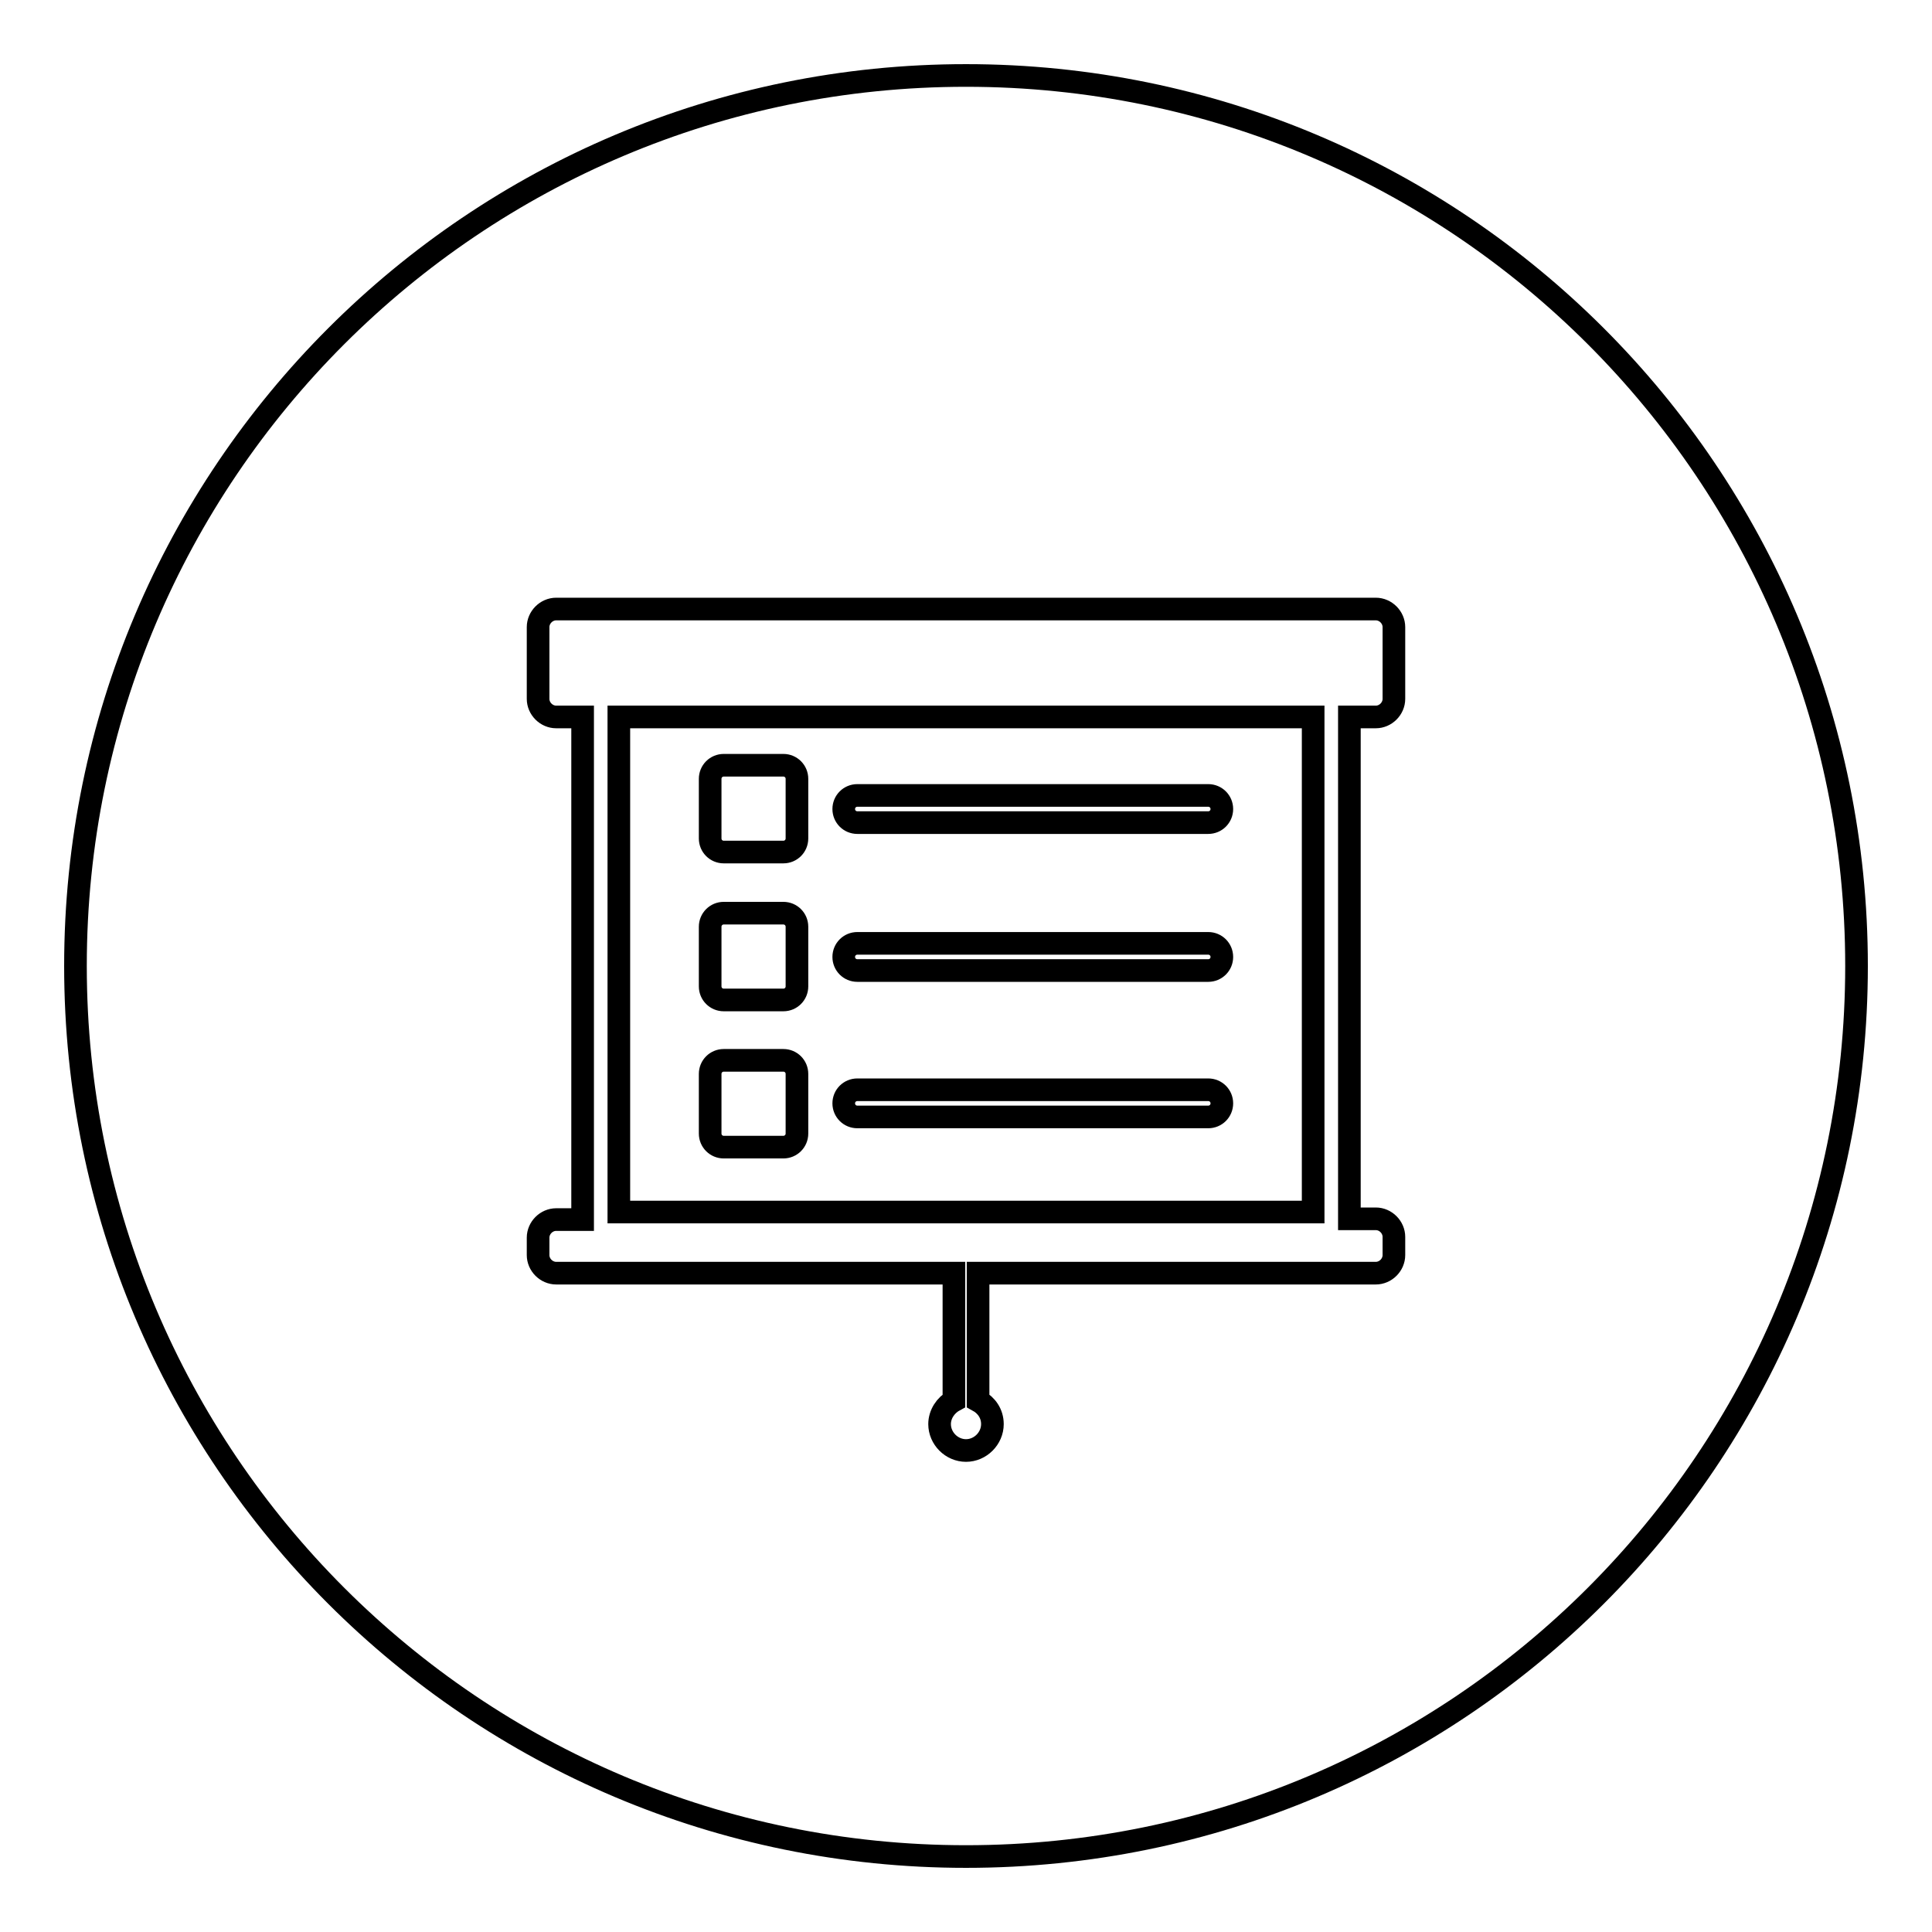
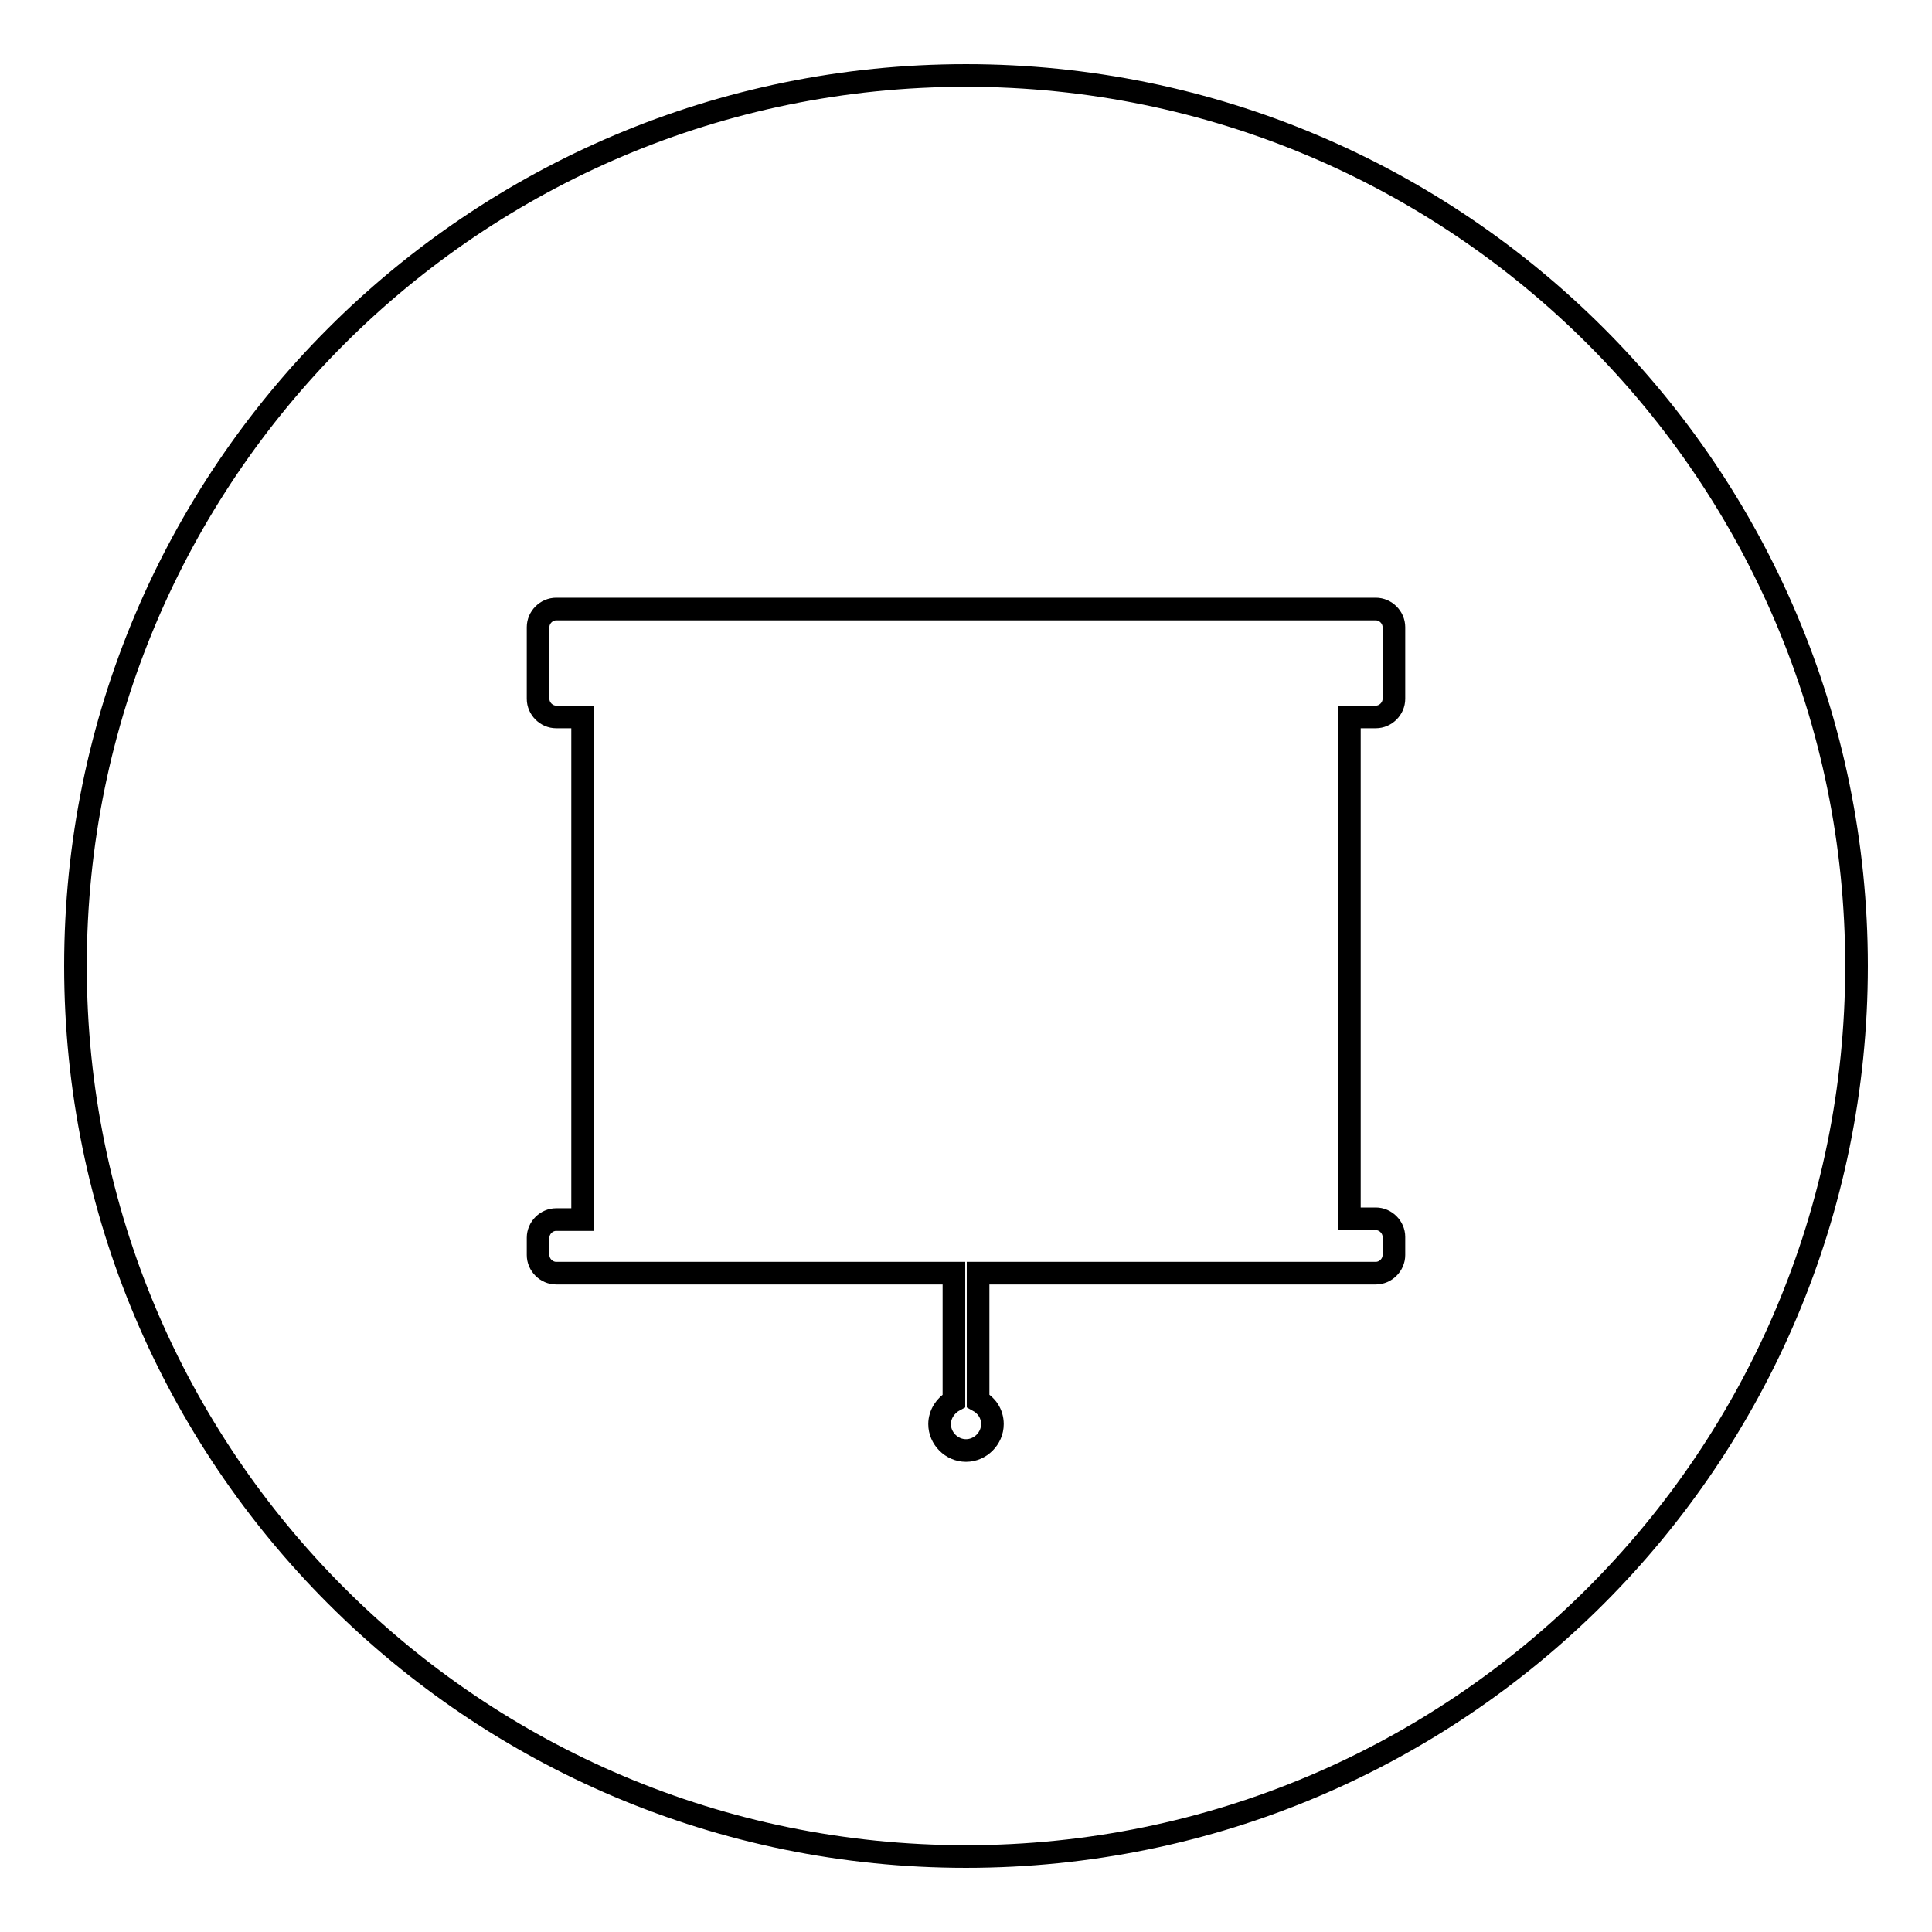
<svg xmlns="http://www.w3.org/2000/svg" version="1.1" x="0px" y="0px" viewBox="0 0 256 256" enable-background="new 0 0 256 256" xml:space="preserve">
  <g>
    <g>
-       <path stroke-width="3" fill-opacity="0" stroke="#000000" d="M82,160.6h92V95H82V160.6z M113.6,105.4h46.5c1,0,1.8,0.8,1.8,1.8c0,1-0.8,1.8-1.8,1.8h-46.5c-1,0-1.8-0.8-1.8-1.8C111.8,106.2,112.6,105.4,113.6,105.4z M113.6,125h46.5c1,0,1.8,0.8,1.8,1.8c0,1-0.8,1.8-1.8,1.8h-46.5c-1,0-1.8-0.8-1.8-1.8C111.8,125.8,112.6,125,113.6,125z M113.6,144.4h46.5c1,0,1.8,0.8,1.8,1.8s-0.8,1.8-1.8,1.8h-46.5c-1,0-1.8-0.8-1.8-1.8S112.6,144.4,113.6,144.4z M94.1,103.2c0-1,0.8-1.8,1.8-1.8h7.9c1,0,1.8,0.8,1.8,1.8v7.9c0,1-0.8,1.8-1.8,1.8h-7.9c-1,0-1.8-0.8-1.8-1.8V103.2z M94.1,122.8c0-1,0.8-1.8,1.8-1.8h7.9c1,0,1.8,0.8,1.8,1.8v7.9c0,1-0.8,1.8-1.8,1.8h-7.9c-1,0-1.8-0.8-1.8-1.8V122.8z M94.1,142.3c0-1,0.8-1.8,1.8-1.8h7.9c1,0,1.8,0.8,1.8,1.8v7.9c0,1-0.8,1.8-1.8,1.8h-7.9c-1,0-1.8-0.8-1.8-1.8V142.3z" />
      <path stroke-width="3" fill-opacity="0" stroke="#000000" d="M128,10C62.8,10,10,62.8,10,128c0,65.2,52.8,118,118,118c65.2,0,118-52.8,118-118C246,62.8,193.2,10,128,10z M184.7,92.6c0,1.3-1.1,2.4-2.4,2.4h-3.5v66.5h3.5c1.3,0,2.4,1.1,2.4,2.4v2.4c0,1.3-1.1,2.4-2.4,2.4h-52.7v16.9c1.1,0.6,1.9,1.7,1.9,3.1c0,1.9-1.6,3.5-3.5,3.5c-1.9,0-3.5-1.6-3.5-3.5c0-1.3,0.8-2.5,1.9-3.1v-16.9H73.7c-1.3,0-2.4-1.1-2.4-2.4V164c0-1.3,1.1-2.4,2.4-2.4h3.5V95h-3.5c-1.3,0-2.4-1.1-2.4-2.4v-9.5c0-1.3,1.1-2.4,2.4-2.4h108.6c1.3,0,2.4,1.1,2.4,2.4V92.6L184.7,92.6z" />
    </g>
  </g>
</svg>